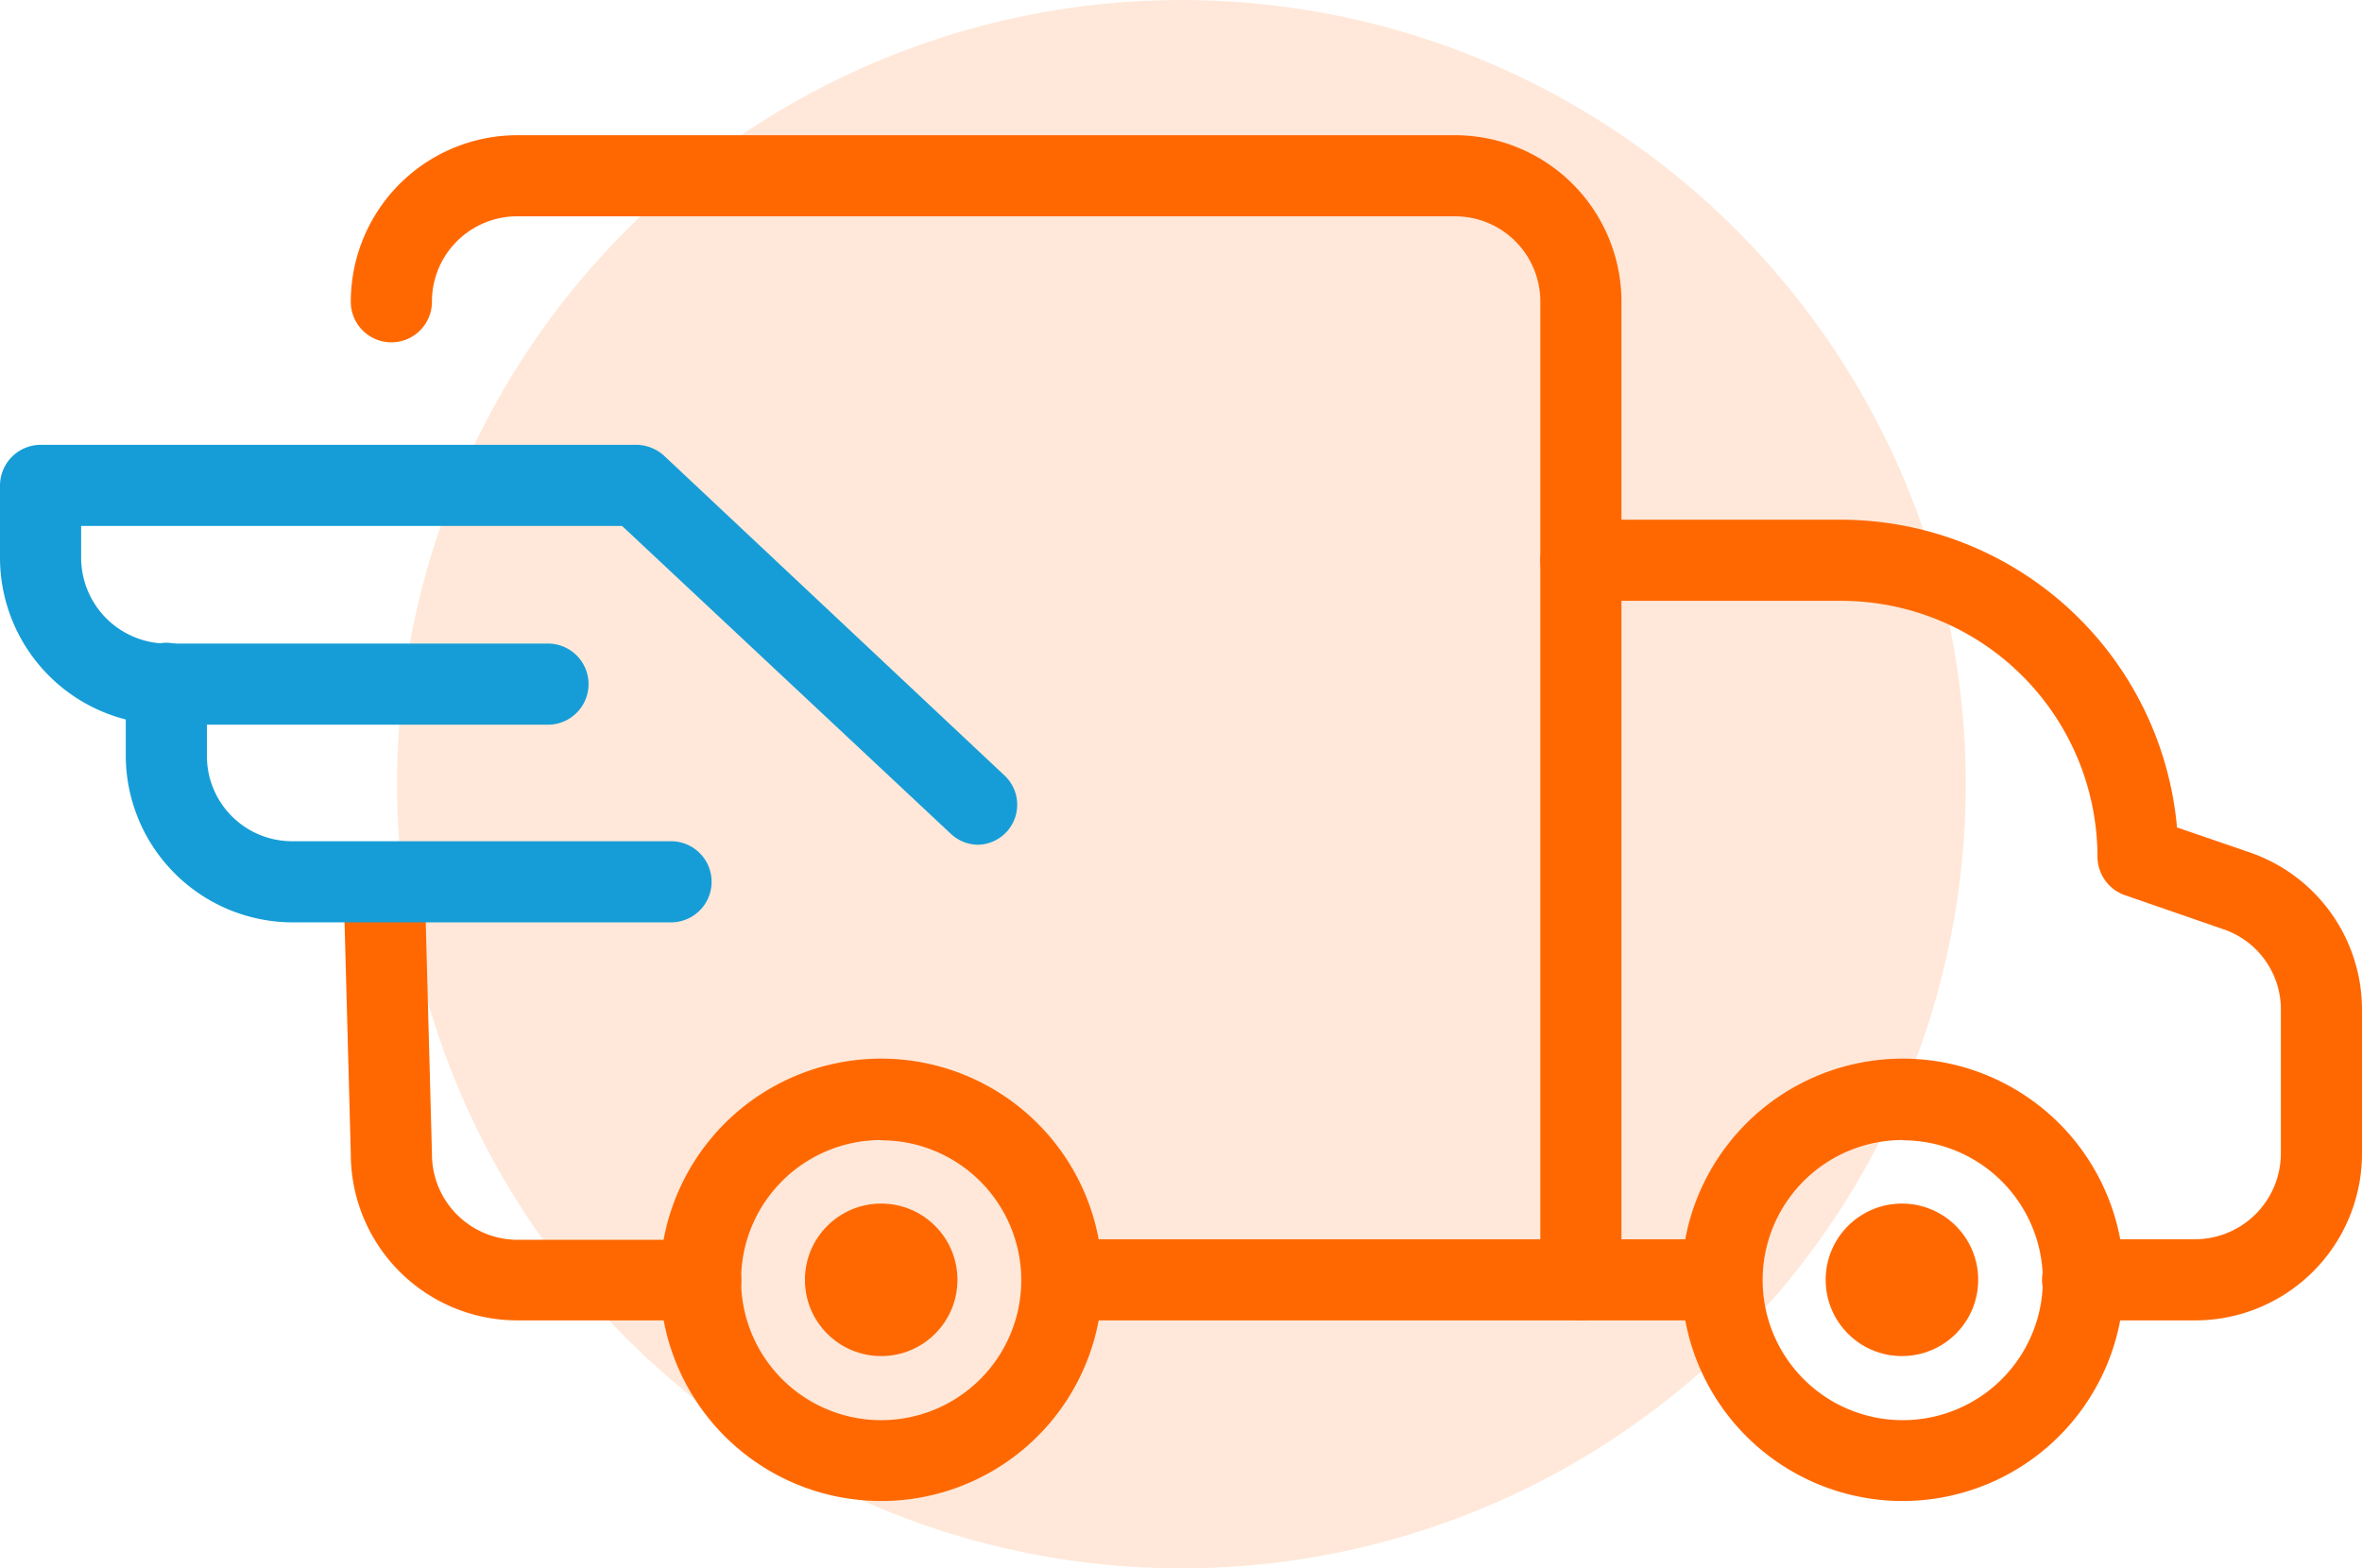
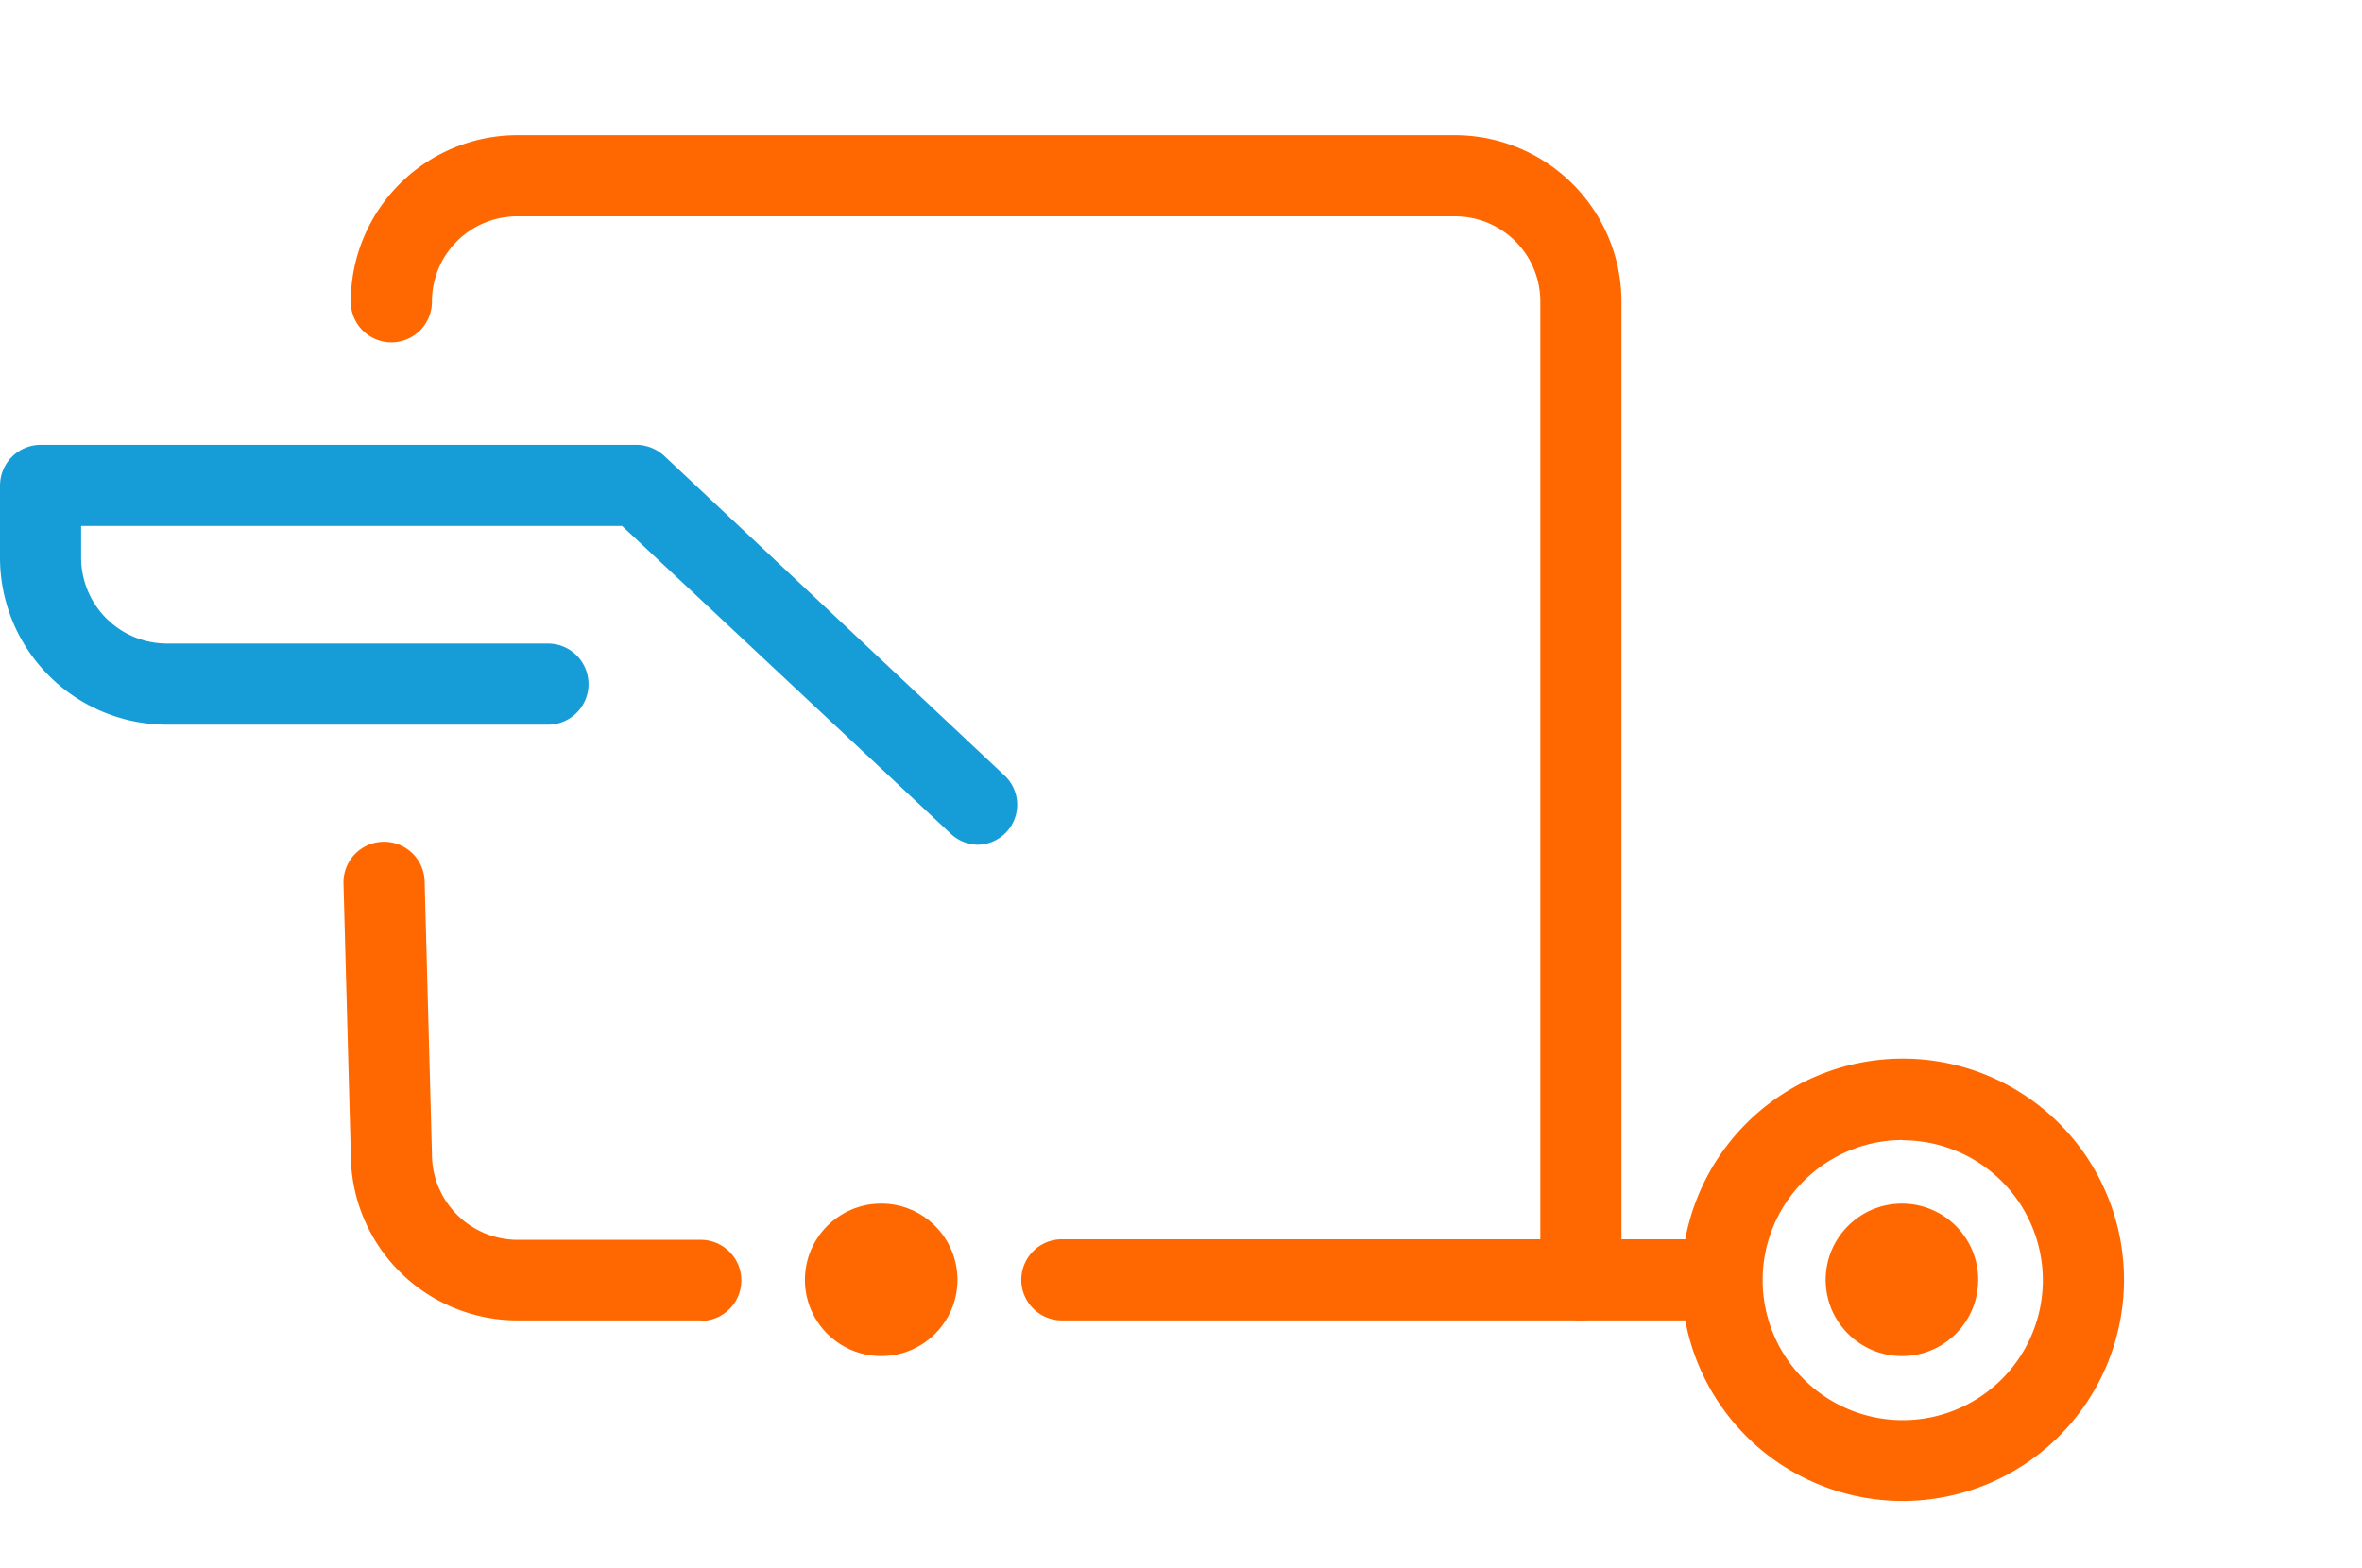
<svg xmlns="http://www.w3.org/2000/svg" id="Layer_1" data-name="Layer 1" viewBox="0 0 87.33 58">
  <defs>
    <style>.cls-1,.cls-2{fill:#ff6801;}.cls-1{opacity:0.15;isolation:isolate;}.cls-3{fill:#169dd7;}</style>
  </defs>
  <title>4</title>
  <g id="Layer_2" data-name="Layer 2">
    <g id="Layer_1-2" data-name="Layer 1-2">
-       <circle class="cls-1" cx="43.68" cy="29" r="29" />
-       <path class="cls-2" d="M690.82,243.38h-4.17a1.5,1.5,0,0,1,0-3h4.17a3.18,3.18,0,0,0,3.16-3.16v-5.31a3.13,3.13,0,0,0-2.14-3l-3.64-1.26a1.51,1.51,0,0,1-1-1.42,9.48,9.48,0,0,0-9.46-9.46H668.1a1.5,1.5,0,0,1,0-3h9.62a12.49,12.49,0,0,1,12.42,11.38l2.68.92a6.15,6.15,0,0,1,4.16,5.82v5.31A6.17,6.17,0,0,1,690.82,243.38Z" transform="translate(-609.65 -194.55)" />
      <path class="cls-2" d="M680,250.06a8.18,8.18,0,1,1,8.18-8.18h0A8.19,8.19,0,0,1,680,250.06Zm0-13.35a5.18,5.18,0,1,0,5.18,5.18h0a5.18,5.18,0,0,0-5.18-5.17Z" transform="translate(-609.65 -194.55)" />
      <circle class="cls-2" cx="70.32" cy="47.33" r="2.82" />
-       <path class="cls-2" d="M642.23,250.06a8.18,8.18,0,1,1,8.18-8.18h0A8.18,8.18,0,0,1,642.23,250.06Zm0-13.35a5.18,5.18,0,1,0,5.18,5.18h0a5.18,5.18,0,0,0-5.18-5.17Z" transform="translate(-609.65 -194.55)" />
      <circle class="cls-2" cx="32.58" cy="47.33" r="2.82" />
      <path class="cls-2" d="M635.56,243.38h-6.78a6.16,6.16,0,0,1-6.16-6.16l-.27-10a1.5,1.5,0,1,1,3-.08l.27,10.06a3.17,3.17,0,0,0,3.14,3.2h6.8a1.5,1.5,0,0,1,0,3Z" transform="translate(-609.65 -194.55)" />
      <path class="cls-2" d="M668.1,243.38H648.91a1.5,1.5,0,0,1,0-3H666.6V205.71a3.15,3.15,0,0,0-3.16-3.16H628.78a3.15,3.15,0,0,0-3.16,3.16,1.5,1.5,0,1,1-3,0,6.16,6.16,0,0,1,6.16-6.16h34.66a6.16,6.16,0,0,1,6.16,6.16v36.17A1.5,1.5,0,0,1,668.1,243.38Z" transform="translate(-609.65 -194.55)" />
      <path class="cls-2" d="M673.3,243.38h-5.2a1.5,1.5,0,0,1,0-3h5.2a1.5,1.5,0,0,1,0,3Z" transform="translate(-609.65 -194.55)" />
      <path class="cls-3" d="M645.81,225.79a1.49,1.49,0,0,1-1-.4L632.65,214h-20v1.19a3.18,3.18,0,0,0,3.16,3.16h14.1a1.5,1.5,0,0,1,0,3h-14.1a6.18,6.18,0,0,1-6.16-6.16V212.5a1.51,1.51,0,0,1,1.5-1.5h22.06a1.55,1.55,0,0,1,1,.41l12.57,11.81a1.48,1.48,0,0,1-1,2.57Z" transform="translate(-609.65 -194.55)" />
-       <path class="cls-3" d="M634.46,228.66h-14a6.18,6.18,0,0,1-6.16-6.16v-2.68a1.5,1.5,0,1,1,3,0v2.68a3.15,3.15,0,0,0,3.16,3.16h14a1.5,1.5,0,0,1,0,3Z" transform="translate(-609.65 -194.55)" />
    </g>
  </g>
</svg>